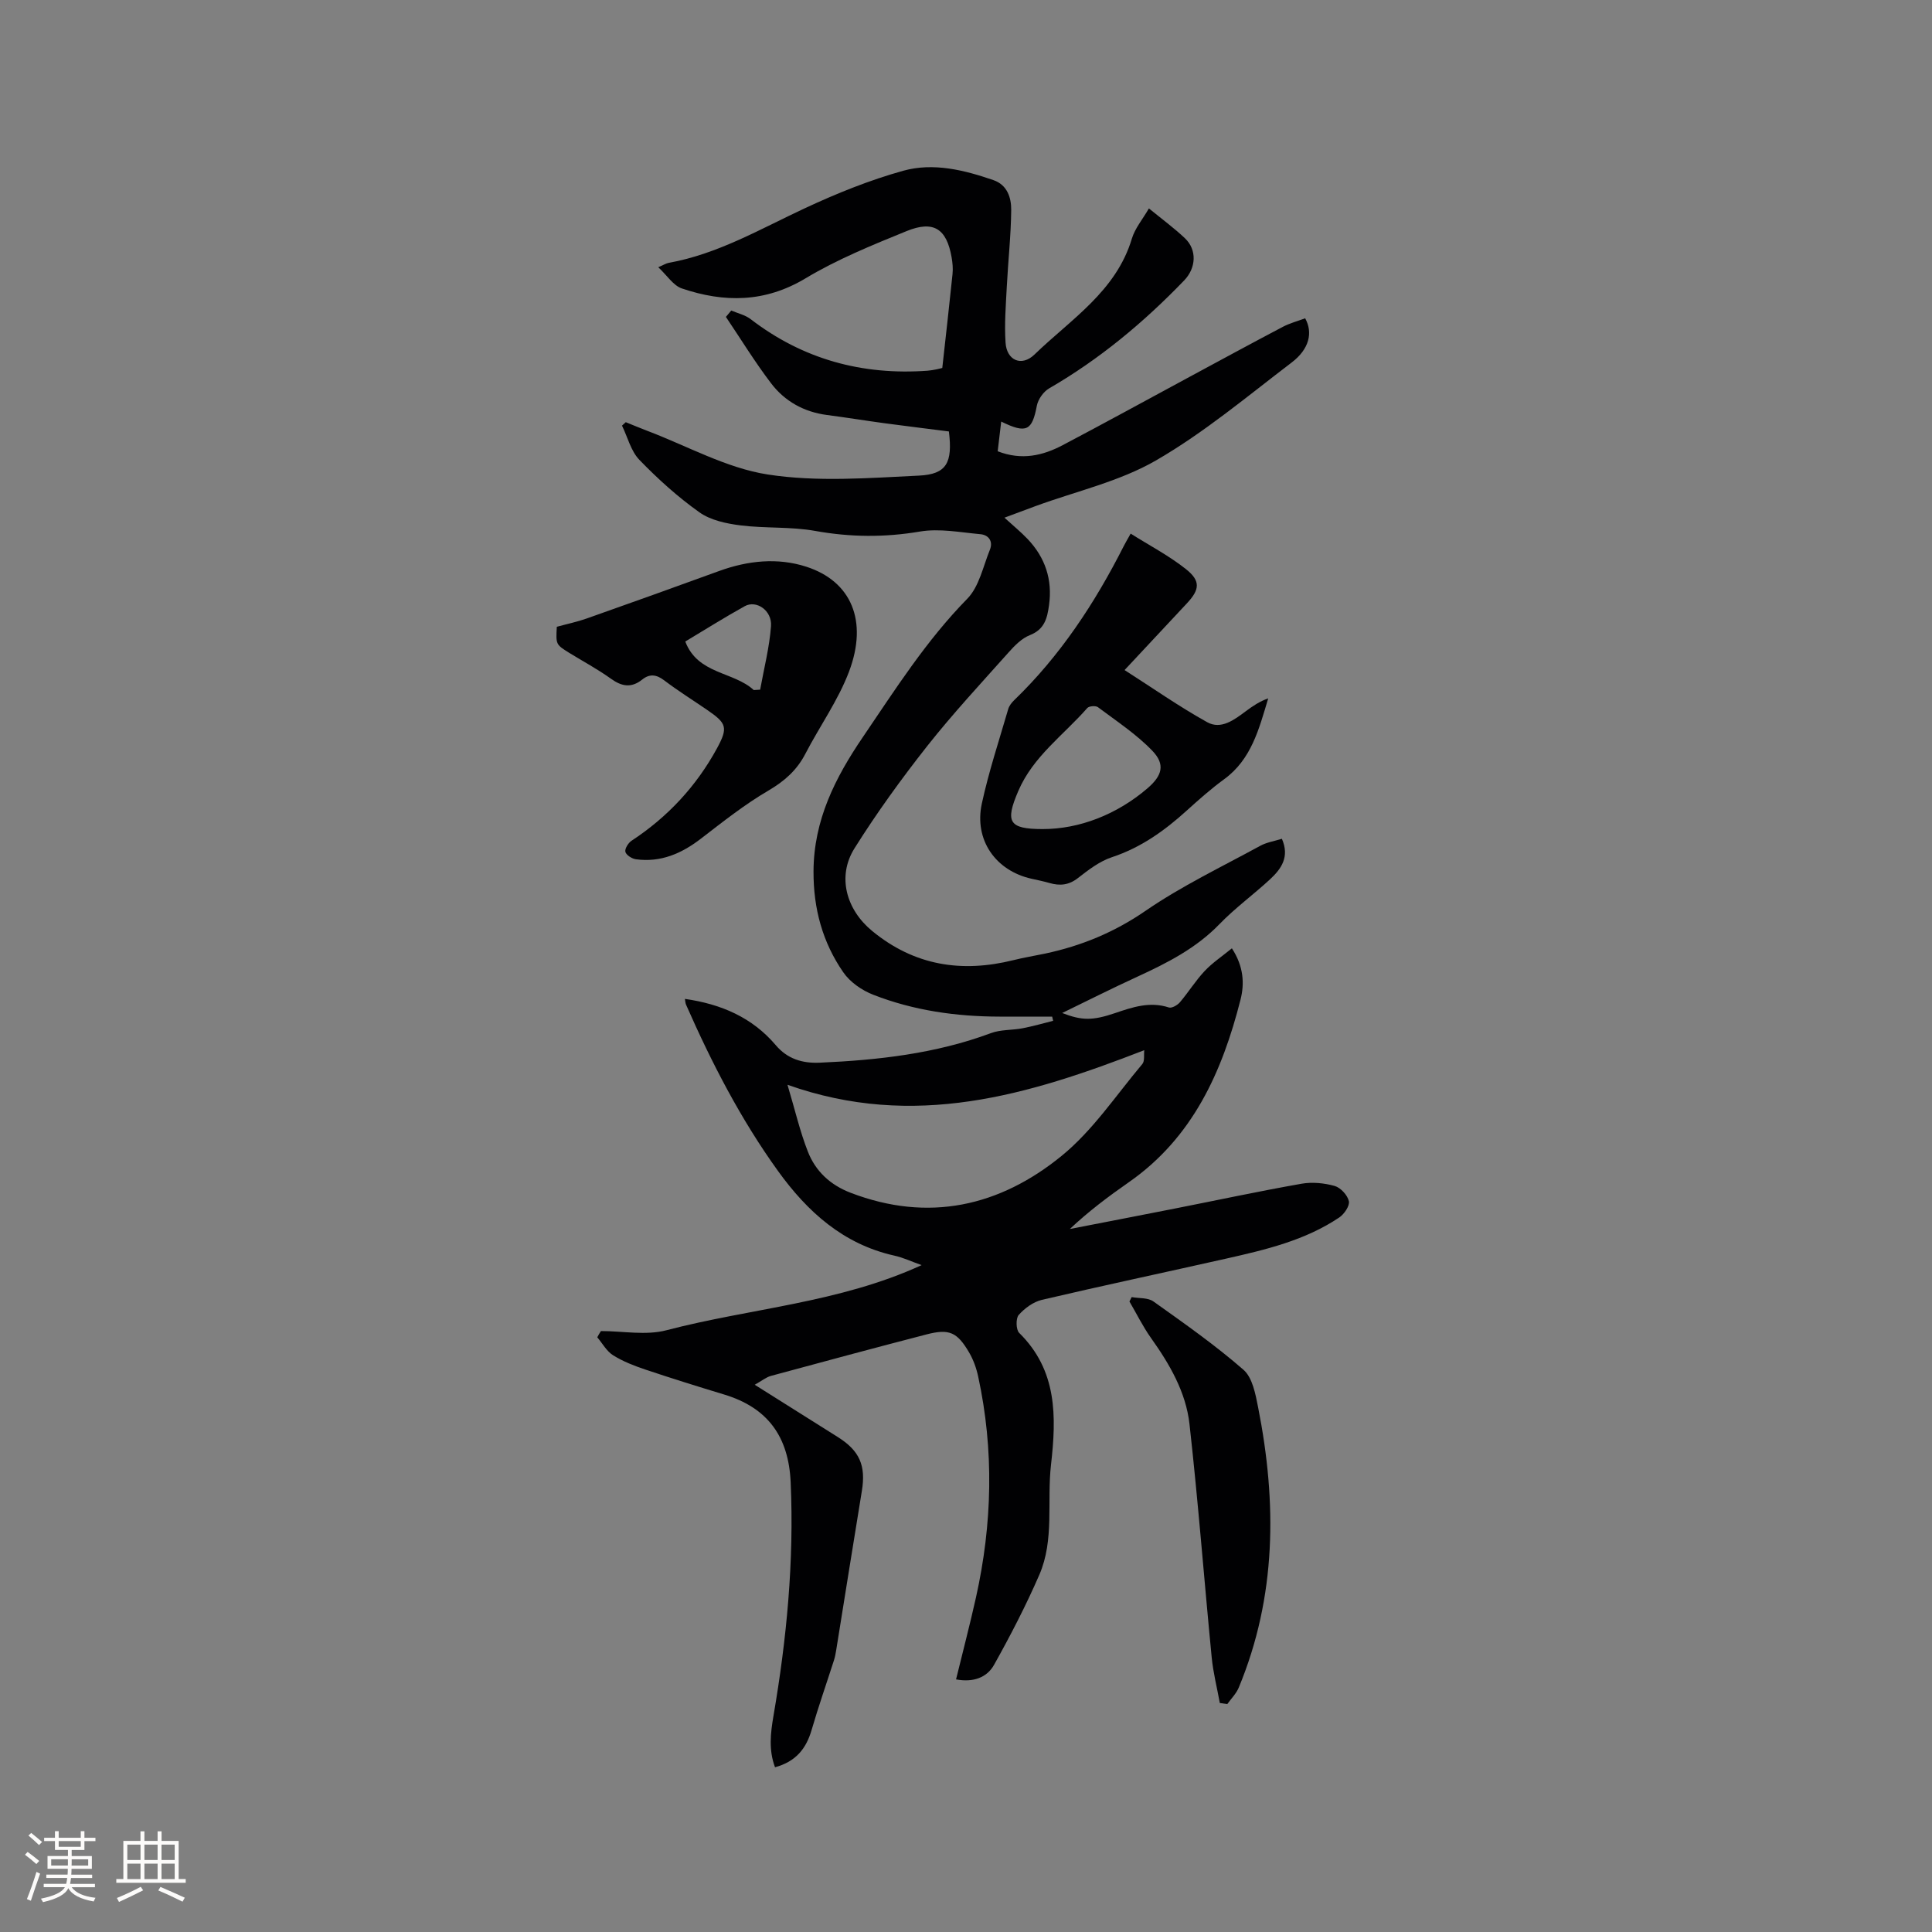
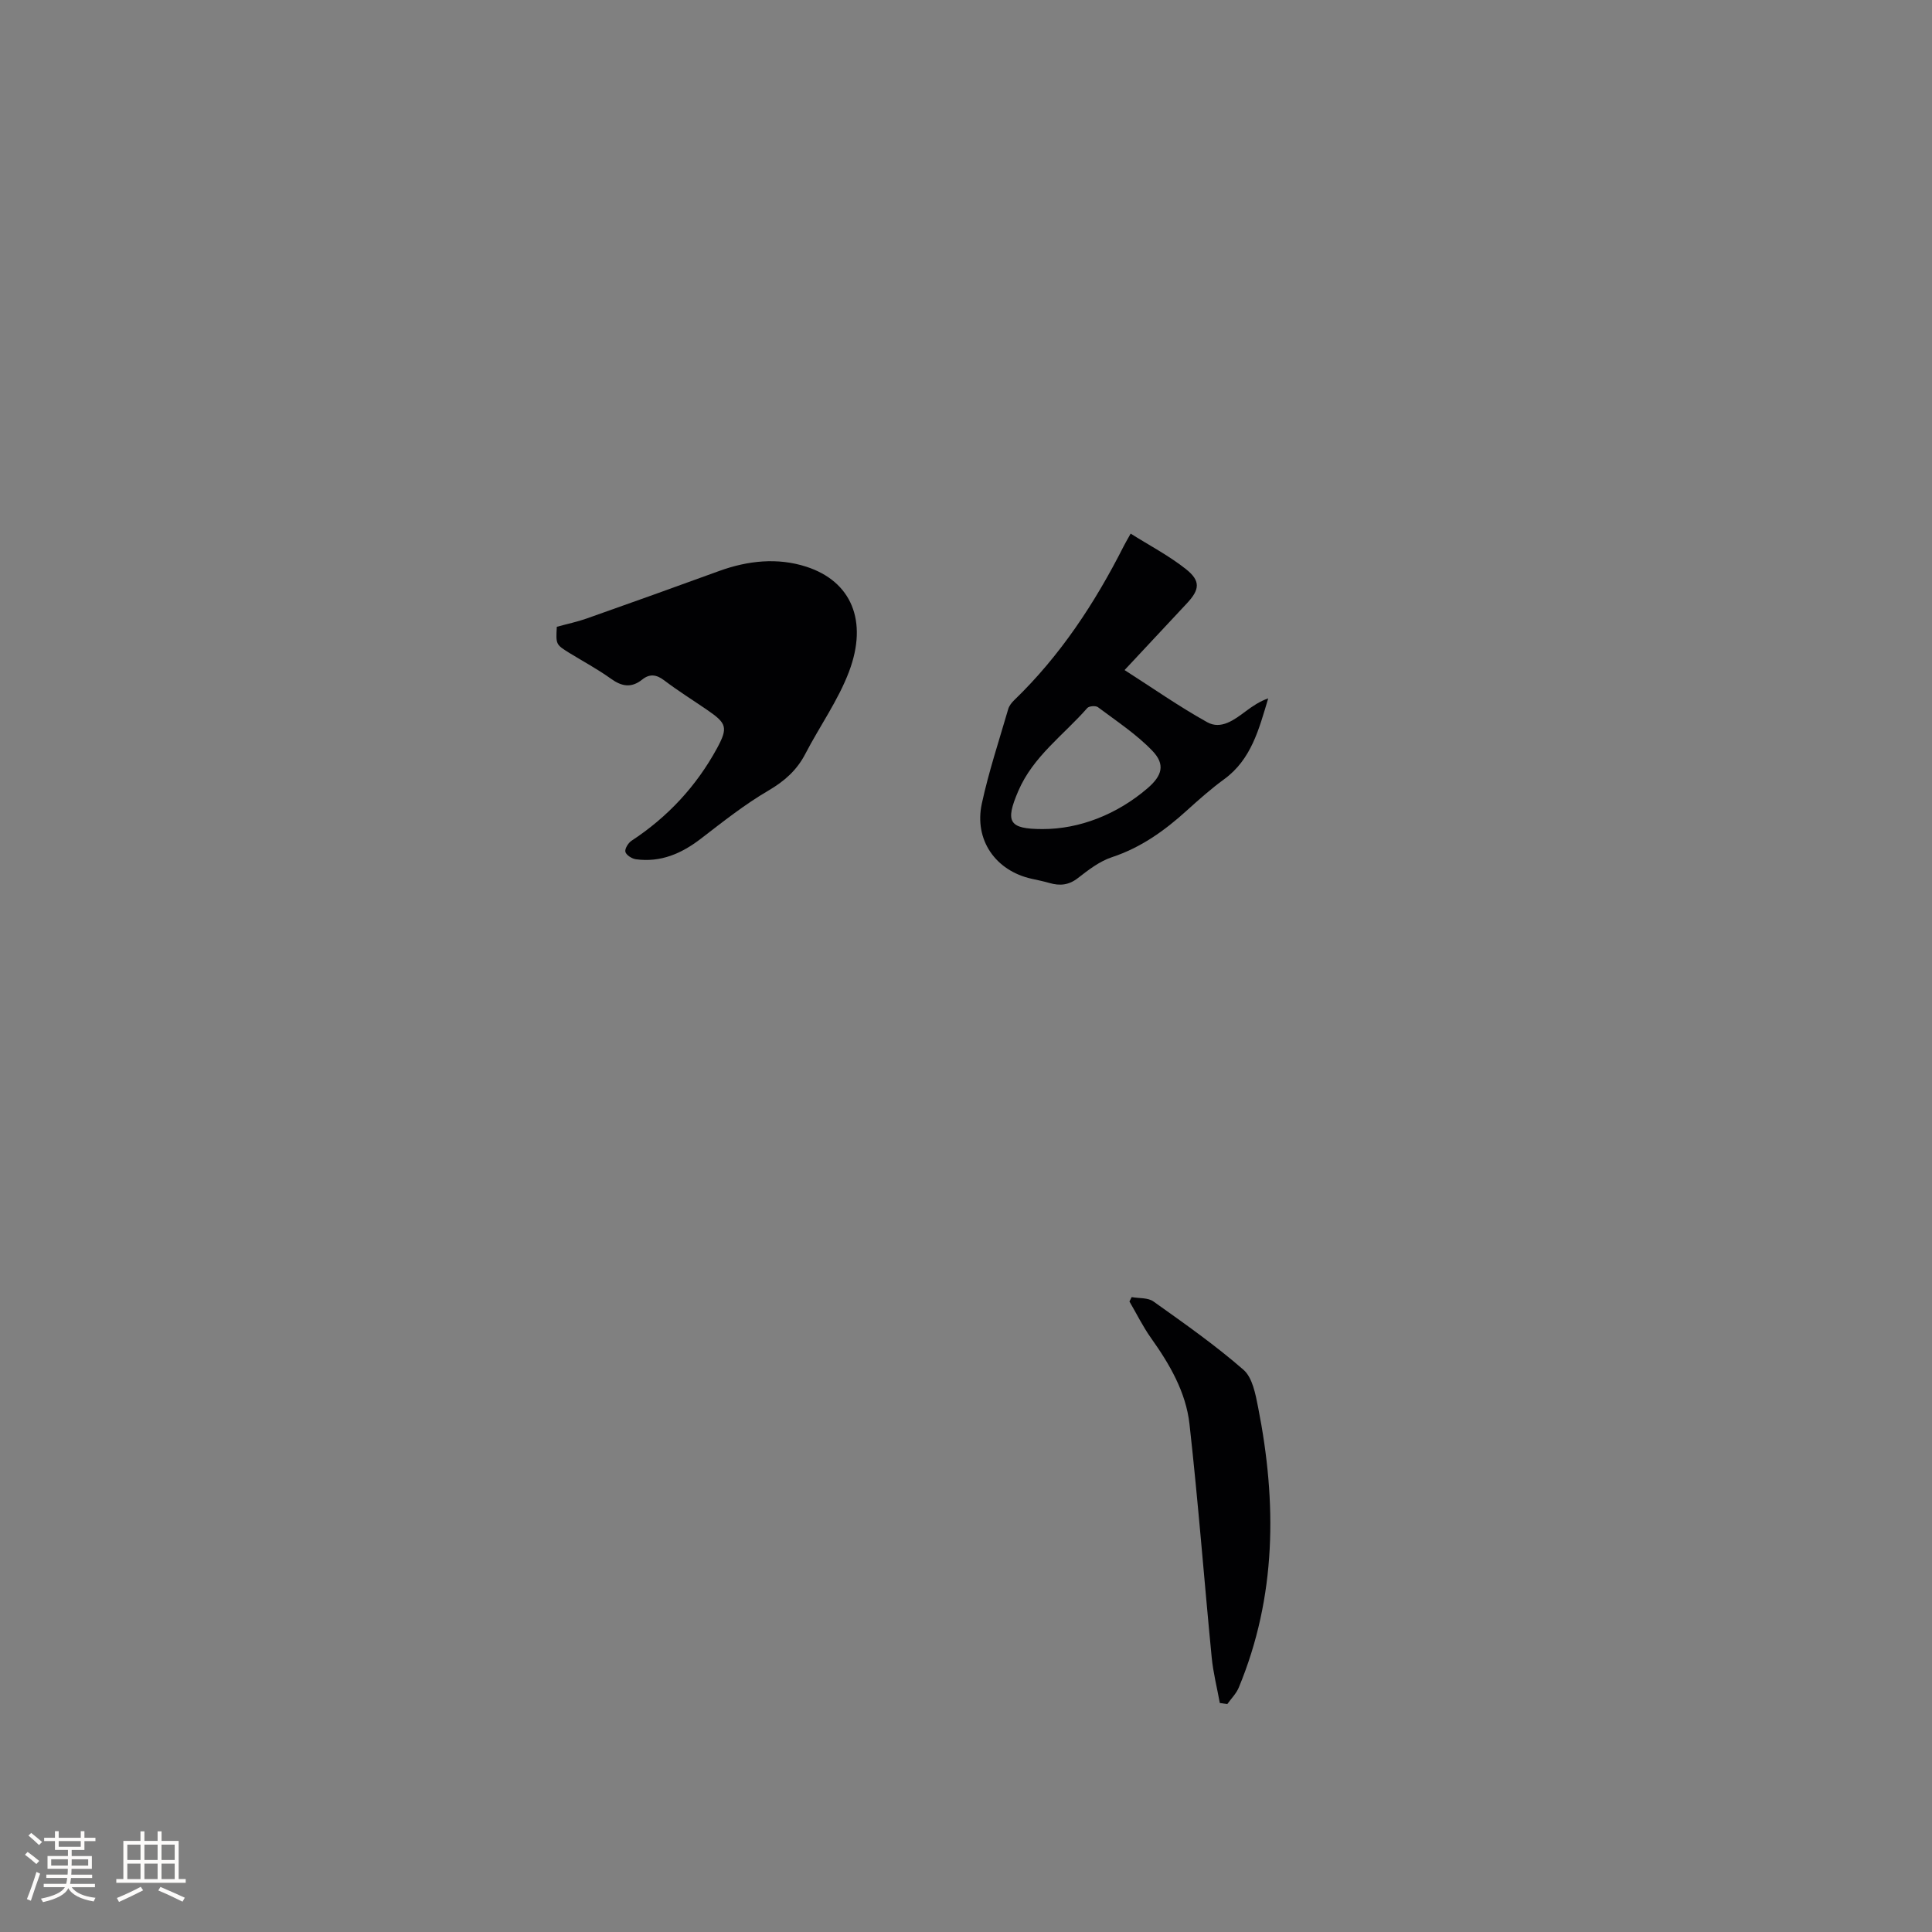
<svg xmlns="http://www.w3.org/2000/svg" enable-background="new 0 0 400 400" viewBox="0 0 400 400">
  <rect x="0" y="0" width="400" height="400" fill="#808080" stroke="none" />
  <g fill="#010103">
-     <path d="m124.42 275.58c4.54 0 9.33.95 13.57-.17 17.42-4.56 35.74-5.64 52.82-13.48-2.09-.74-3.81-1.56-5.62-1.96-10.6-2.36-18.04-9.1-24.12-17.54-7.71-10.7-13.73-22.37-19.03-34.42-.15-.35-.16-.76-.24-1.2 7.49 1.07 13.94 3.83 18.82 9.59 2.4 2.83 5.48 3.77 9.05 3.62 12.1-.53 24.04-1.86 35.51-6.13 2.02-.75 4.37-.58 6.54-1 2.13-.41 4.22-1.02 6.32-1.54-.07-.29-.13-.58-.2-.87-3.64 0-7.28.01-10.92 0-8.97-.02-17.76-1.26-26.13-4.53-2.34-.91-4.8-2.61-6.2-4.65-4.29-6.21-6.19-13.17-6.16-20.89.04-10.64 4.51-19.42 10.22-27.81 6.72-9.89 13.13-19.99 21.61-28.63 2.46-2.51 3.28-6.68 4.69-10.16.7-1.73-.26-3.06-1.97-3.21-4.17-.38-8.48-1.23-12.51-.55-7.32 1.24-14.41 1.18-21.7-.13-5.06-.91-10.35-.5-15.48-1.15-2.93-.37-6.18-1.06-8.5-2.71-4.46-3.17-8.6-6.91-12.41-10.85-1.76-1.82-2.43-4.69-3.6-7.09.26-.24.52-.47.78-.71 1.49.6 2.96 1.22 4.46 1.79 8.29 3.14 16.37 7.71 24.94 9.04 10.21 1.58 20.87.73 31.31.23 5.75-.28 6.98-2.7 6.19-9.14-4.35-.56-8.82-1.1-13.29-1.7-3.99-.54-7.96-1.19-11.95-1.71-4.77-.62-8.75-2.84-11.59-6.58-3.35-4.4-6.25-9.14-9.34-13.73l1.11-1.32c1.35.58 2.89.92 4.02 1.79 10.84 8.33 23.11 11.65 36.64 10.67.63-.05 1.26-.17 1.88-.29.61-.12 1.21-.3 1.15-.28.74-6.73 1.47-13.07 2.12-19.43.12-1.14.01-2.34-.19-3.48-1.03-5.9-3.71-7.71-9.33-5.42-7.12 2.9-14.34 5.83-20.9 9.77-8.43 5.06-16.86 5.06-25.62 2.1-1.77-.6-3.05-2.68-4.88-4.39 1.09-.47 1.6-.81 2.16-.91 10.18-1.83 18.98-7.02 28.18-11.3 6.58-3.07 13.41-5.83 20.39-7.77 6.23-1.73 12.61-.15 18.68 1.95 2.85.99 3.68 3.64 3.66 6.16-.05 5.28-.64 10.54-.91 15.82-.2 3.89-.52 7.8-.26 11.67.24 3.69 3.33 5.02 5.99 2.45 7.52-7.29 16.88-13.06 20.16-23.99.64-2.13 2.21-3.98 3.53-6.26 2.77 2.27 5.25 4.08 7.45 6.17 2.56 2.43 2.32 6.17-.15 8.74-8.35 8.67-17.5 16.3-27.96 22.35-1.17.68-2.28 2.25-2.54 3.58-.98 5.17-2.13 5.87-7.38 3.29-.26 2.18-.49 4.16-.73 6.15 4.99 1.94 9.35.9 13.47-1.27 8.6-4.53 17.13-9.21 25.69-13.83 6.62-3.57 13.22-7.16 19.87-10.66 1.47-.77 3.11-1.2 4.63-1.77 1.64 2.96.86 6.37-2.79 9.15-9.19 7-18.13 14.52-28.08 20.27-7.58 4.38-16.54 6.38-24.89 9.44-2.06.76-4.11 1.53-6.5 2.42 1.78 1.63 3.39 2.94 4.81 4.43 3.63 3.84 5.16 8.38 4.42 13.69-.38 2.74-.94 5.01-3.97 6.2-1.68.66-3.15 2.16-4.4 3.57-5.7 6.39-11.54 12.67-16.84 19.38-5.36 6.8-10.47 13.86-15.07 21.19-3.66 5.84-1.68 12.71 3.64 17.09 8.74 7.2 18.55 8.73 29.3 6.05 2.16-.54 4.36-.89 6.53-1.35 7.51-1.6 14.34-4.41 20.8-8.86 7.46-5.13 15.75-9.09 23.73-13.45 1.33-.73 2.93-.97 4.49-1.46 1.65 3.77-.14 6.24-2.44 8.38-3.42 3.17-7.24 5.94-10.47 9.28-4.84 5.01-10.81 8.04-16.98 10.88-5.17 2.37-10.24 4.93-15.6 7.53 4.07 1.58 6.29 1.6 10.95.02 3.64-1.24 7.22-2.45 11.15-1.16.59.19 1.75-.47 2.26-1.06 1.78-2.09 3.25-4.48 5.13-6.48 1.6-1.71 3.61-3.04 5.65-4.71 2.44 3.74 2.63 7.29 1.79 10.61-3.8 14.97-9.9 28.61-23.16 37.84-4.22 2.94-8.33 6.03-12.18 9.66 7.26-1.41 14.52-2.81 21.77-4.24 8.73-1.72 17.43-3.59 26.19-5.13 2.21-.39 4.69-.15 6.87.46 1.23.35 2.66 1.9 2.94 3.15.21.96-.97 2.69-2 3.38-7.09 4.76-15.27 6.68-23.44 8.52-12.7 2.86-25.45 5.56-38.12 8.53-1.78.42-3.57 1.74-4.8 3.13-.62.7-.57 3.05.1 3.71 7.91 7.78 7.72 17.35 6.59 27.3-.87 7.6.73 15.53-2.42 22.79-2.77 6.37-5.98 12.58-9.38 18.65-1.45 2.59-4.25 3.68-7.86 3 1.41-5.76 2.87-11.35 4.13-16.99 3.38-15.2 3.76-30.46.45-45.72-.37-1.73-1-3.48-1.89-5-2.47-4.21-4.13-4.92-8.78-3.72-10.76 2.79-21.49 5.68-32.22 8.59-1 .27-1.87 1-3.37 1.84 6.15 3.87 11.68 7.36 17.21 10.83 4.5 2.83 5.83 5.9 4.97 11.15-1.8 10.98-3.54 21.96-5.31 32.94-.12.73-.25 1.46-.48 2.16-1.54 4.8-3.21 9.57-4.62 14.41-1.13 3.87-3.28 6.54-7.57 7.7-1.34-3.56-.93-7.06-.33-10.58 2.75-16.02 4.29-32.1 3.57-48.4-.42-9.49-4.75-15.46-13.77-18.19-5.47-1.66-10.93-3.36-16.35-5.18-2.29-.77-4.61-1.67-6.65-2.95-1.34-.84-2.2-2.45-3.27-3.72.23-.47.5-.88.76-1.29zm38.62-50.99c1.57 5.24 2.58 9.67 4.22 13.84 1.59 4.06 4.62 6.9 8.87 8.53 16.12 6.17 30.85 2.81 43.68-7.66 6.45-5.26 11.26-12.55 16.7-19.01.52-.62.28-1.88.4-2.86-24.03 9.33-47.65 16.47-73.87 7.16z" />
-     <path d="m115.28 129.77c2.15-.59 4.22-1.02 6.2-1.72 9.15-3.23 18.29-6.51 27.41-9.83 5.94-2.16 12.09-2.81 18.04-.89 9.32 3.01 12.82 11.2 8.86 21.7-2.25 5.97-6.09 11.33-9.05 17.04-1.77 3.41-4.31 5.65-7.65 7.61-4.91 2.87-9.42 6.45-13.94 9.93-4.03 3.11-8.36 4.99-13.5 4.29-.82-.11-2-.87-2.17-1.53-.16-.64.59-1.85 1.27-2.3 7.5-4.92 13.43-11.31 17.7-19.15 2.35-4.33 1.97-5.19-2.06-7.95-2.97-2.04-6.03-3.95-8.89-6.12-1.61-1.22-3.01-1.38-4.53-.16-2.25 1.8-4.24 1.45-6.5-.18-2.74-1.97-5.75-3.58-8.63-5.35-2.76-1.73-2.76-1.73-2.56-5.39zm40.78 13.1c.44-.03.88-.06 1.32-.08.79-4.38 1.92-8.74 2.25-13.16.24-3.22-3.03-5.46-5.43-4.13-4.13 2.29-8.14 4.81-12.32 7.32 2.6 6.83 9.96 6.17 14.18 10.05z" />
+     <path d="m115.28 129.77c2.15-.59 4.22-1.02 6.2-1.72 9.15-3.23 18.29-6.51 27.41-9.83 5.94-2.16 12.09-2.81 18.04-.89 9.32 3.01 12.82 11.2 8.86 21.7-2.25 5.97-6.09 11.33-9.05 17.04-1.77 3.41-4.31 5.65-7.65 7.61-4.91 2.87-9.42 6.45-13.94 9.93-4.03 3.11-8.36 4.99-13.5 4.29-.82-.11-2-.87-2.17-1.53-.16-.64.59-1.85 1.27-2.3 7.5-4.92 13.43-11.31 17.7-19.15 2.35-4.33 1.97-5.19-2.06-7.95-2.97-2.04-6.03-3.95-8.89-6.12-1.61-1.22-3.01-1.38-4.53-.16-2.25 1.8-4.24 1.45-6.5-.18-2.74-1.97-5.75-3.58-8.63-5.35-2.76-1.73-2.76-1.73-2.56-5.39zm40.78 13.1z" />
    <path d="m234.09 110.48c3.95 2.49 7.98 4.59 11.47 7.37 3.06 2.44 2.82 4.23.19 7.05-4.25 4.56-8.52 9.12-12.92 13.83 5.83 3.73 11.3 7.56 17.1 10.79 2.87 1.6 5.6-.48 8-2.27 1.41-1.05 2.86-2.04 4.64-2.66-1.91 6.36-3.49 12.63-9.11 16.73-2.73 1.99-5.28 4.26-7.79 6.53-4.58 4.15-9.48 7.65-15.48 9.63-2.54.84-4.84 2.62-7 4.3-1.89 1.48-3.74 1.66-5.89 1.04-1.22-.35-2.47-.61-3.71-.88-7.45-1.65-11.95-8.03-10.31-15.58 1.43-6.6 3.57-13.05 5.46-19.55.19-.67.69-1.31 1.2-1.81 9.57-9.23 16.75-20.15 22.72-31.94.32-.64.7-1.26 1.43-2.58zm-18.23 61.17c7.61.01 15.38-3.01 21.7-8.43 3.06-2.62 3.75-4.95 1.01-7.79-3.31-3.44-7.41-6.13-11.26-9.02-.46-.34-1.84-.24-2.2.18-4.9 5.6-11.21 10-14.29 17.19-2.75 6.42-1.97 7.86 5.04 7.87z" />
    <path d="m252.55 352.59c-.57-3.14-1.37-6.26-1.68-9.42-1.57-16.11-2.8-32.26-4.6-48.34-.74-6.6-4.1-12.38-7.96-17.8-1.69-2.38-2.99-5.04-4.47-7.57.15-.3.31-.61.46-.91 1.52.28 3.36.09 4.5.9 6.36 4.53 12.78 9.03 18.65 14.15 1.87 1.63 2.49 5.05 3.03 7.78 3.89 19.68 3.83 39.14-4.01 58.02-.52 1.25-1.57 2.28-2.37 3.41-.52-.07-1.03-.14-1.55-.22z" />
  </g>
  <path d="m5.17 384 .55-.58c.85.61 1.65 1.24 2.4 1.87l-.59.64c-.83-.73-1.62-1.38-2.36-1.93m1.22 9.53-.82-.34c.71-1.76 1.37-3.64 1.98-5.63.24.13.5.25.76.36-.6 1.67-1.24 3.54-1.92 5.61m-.5-13.5.57-.54c.56.44 1.31 1.06 2.26 1.87l-.64.64c-.68-.66-1.41-1.32-2.19-1.97m3.25.46h2.24v-1.36h.77v1.36h4.57v-1.36h.76v1.36h2.28v.69h-2.28v1.84h-2.64v1.26h4.18v2.64h-4.21c0 .45-.02.86-.05 1.21h4.32v.69h-4.38c-.04.34-.1.75-.19 1.22h5.15v.69h-4.82c.87 1.19 2.51 1.92 4.93 2.19-.17.31-.3.57-.37.76-2.77-.49-4.52-1.41-5.26-2.76-.56 1.26-2.3 2.23-5.24 2.9-.12-.24-.26-.48-.43-.72 2.73-.55 4.38-1.34 4.96-2.38h-4.38v-.69h4.65c.1-.38.17-.79.21-1.22h-4.32v-.69h4.4c.03-.34.05-.75.05-1.21h-4.2v-2.64h4.23v-1.26h-2.69v-1.84h-2.24zm1.46 4.46v1.29h3.45c.01-.4.02-.57.01-.53v-.32-.45h-3.46zm1.55-2.59h4.57v-1.19h-4.57zm6.11 2.59h-3.42v.77c-.01.19-.01.37-.02.53h3.44z" fill="#fcfbfa" />
  <path d="m32.63 379.16h.82v1.98h3.54v7.89h1.46v.78h-14.37v-.78h1.46v-7.89h3.54v-1.98h.82v1.98h2.73zm-3.49 11.48.5.73c-1.61.82-3.28 1.63-5 2.41-.13-.27-.28-.55-.44-.82 1.75-.72 3.4-1.49 4.94-2.32m-2.78-5.55h2.73v-3.18h-2.73zm0 3.95h2.73v-3.2h-2.73zm3.54-3.95h2.73v-3.18h-2.73zm0 3.95h2.73v-3.2h-2.73zm7.89 4.68c-1.84-.92-3.51-1.7-5.02-2.32l.45-.73c1.89.8 3.57 1.55 5.04 2.23zm-1.62-11.81h-2.73v3.18h2.73zm-2.73 7.13h2.73v-3.2h-2.73z" fill="#fcfbfa" />
</svg>